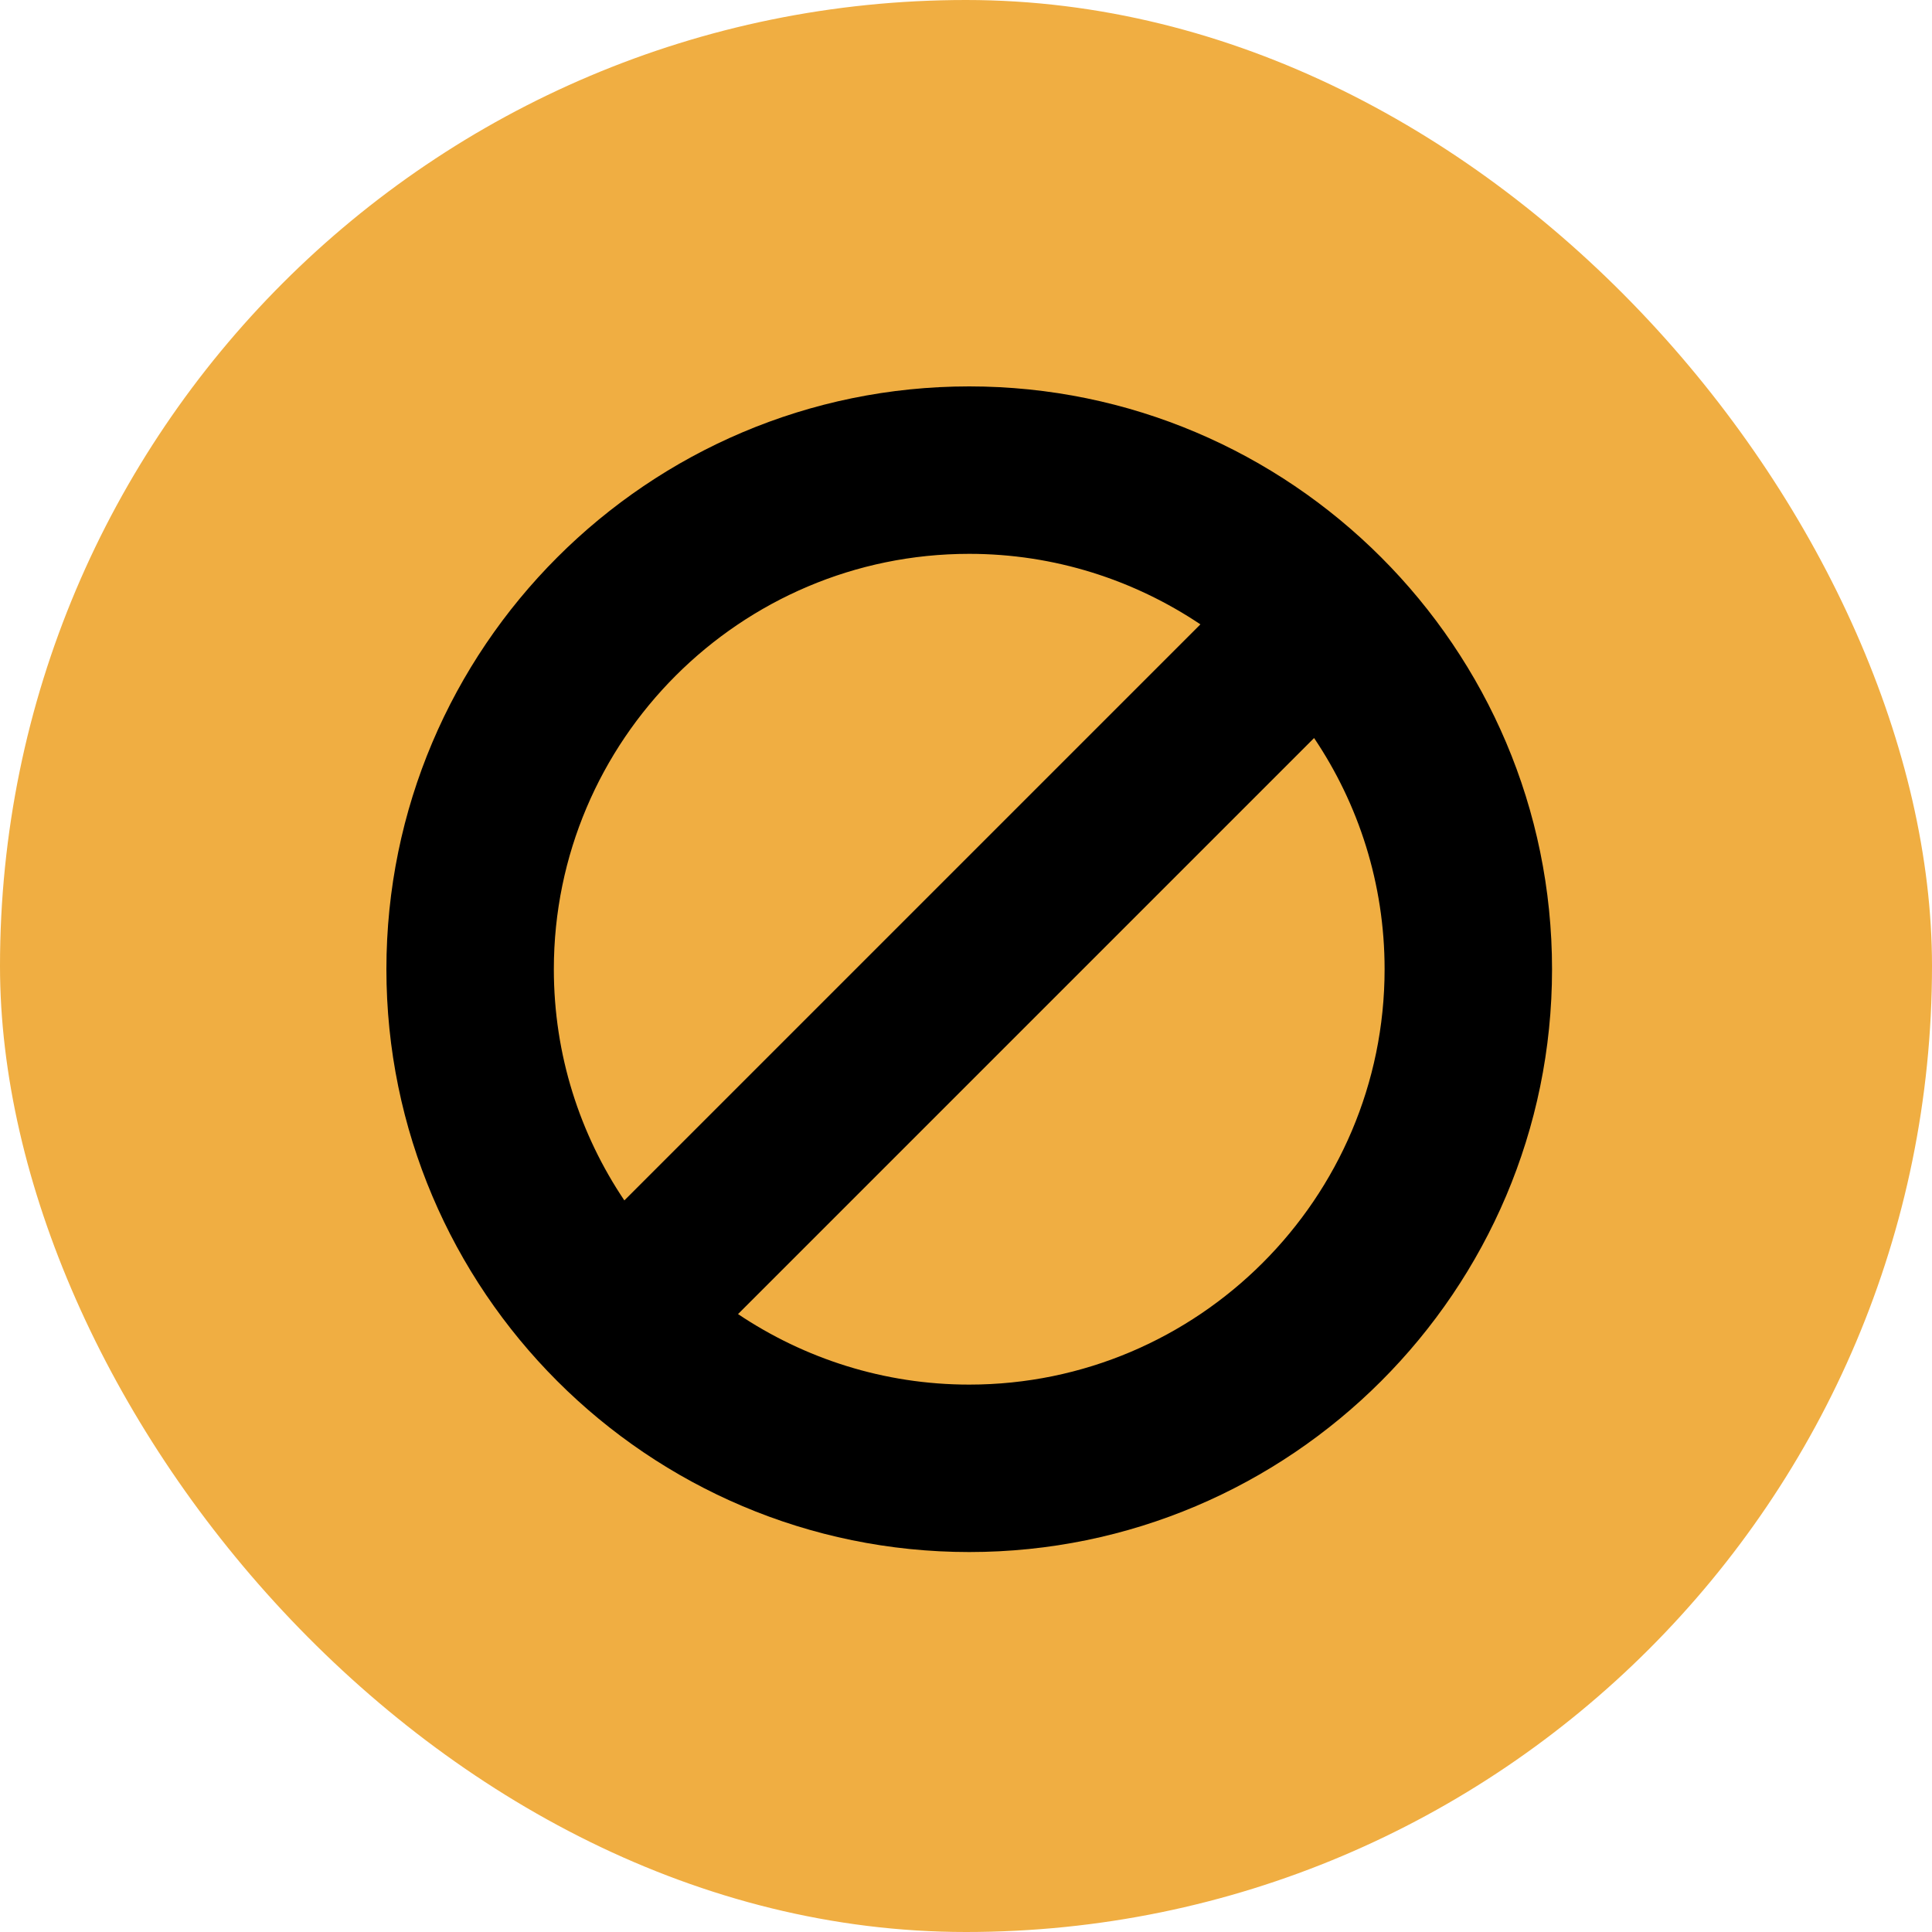
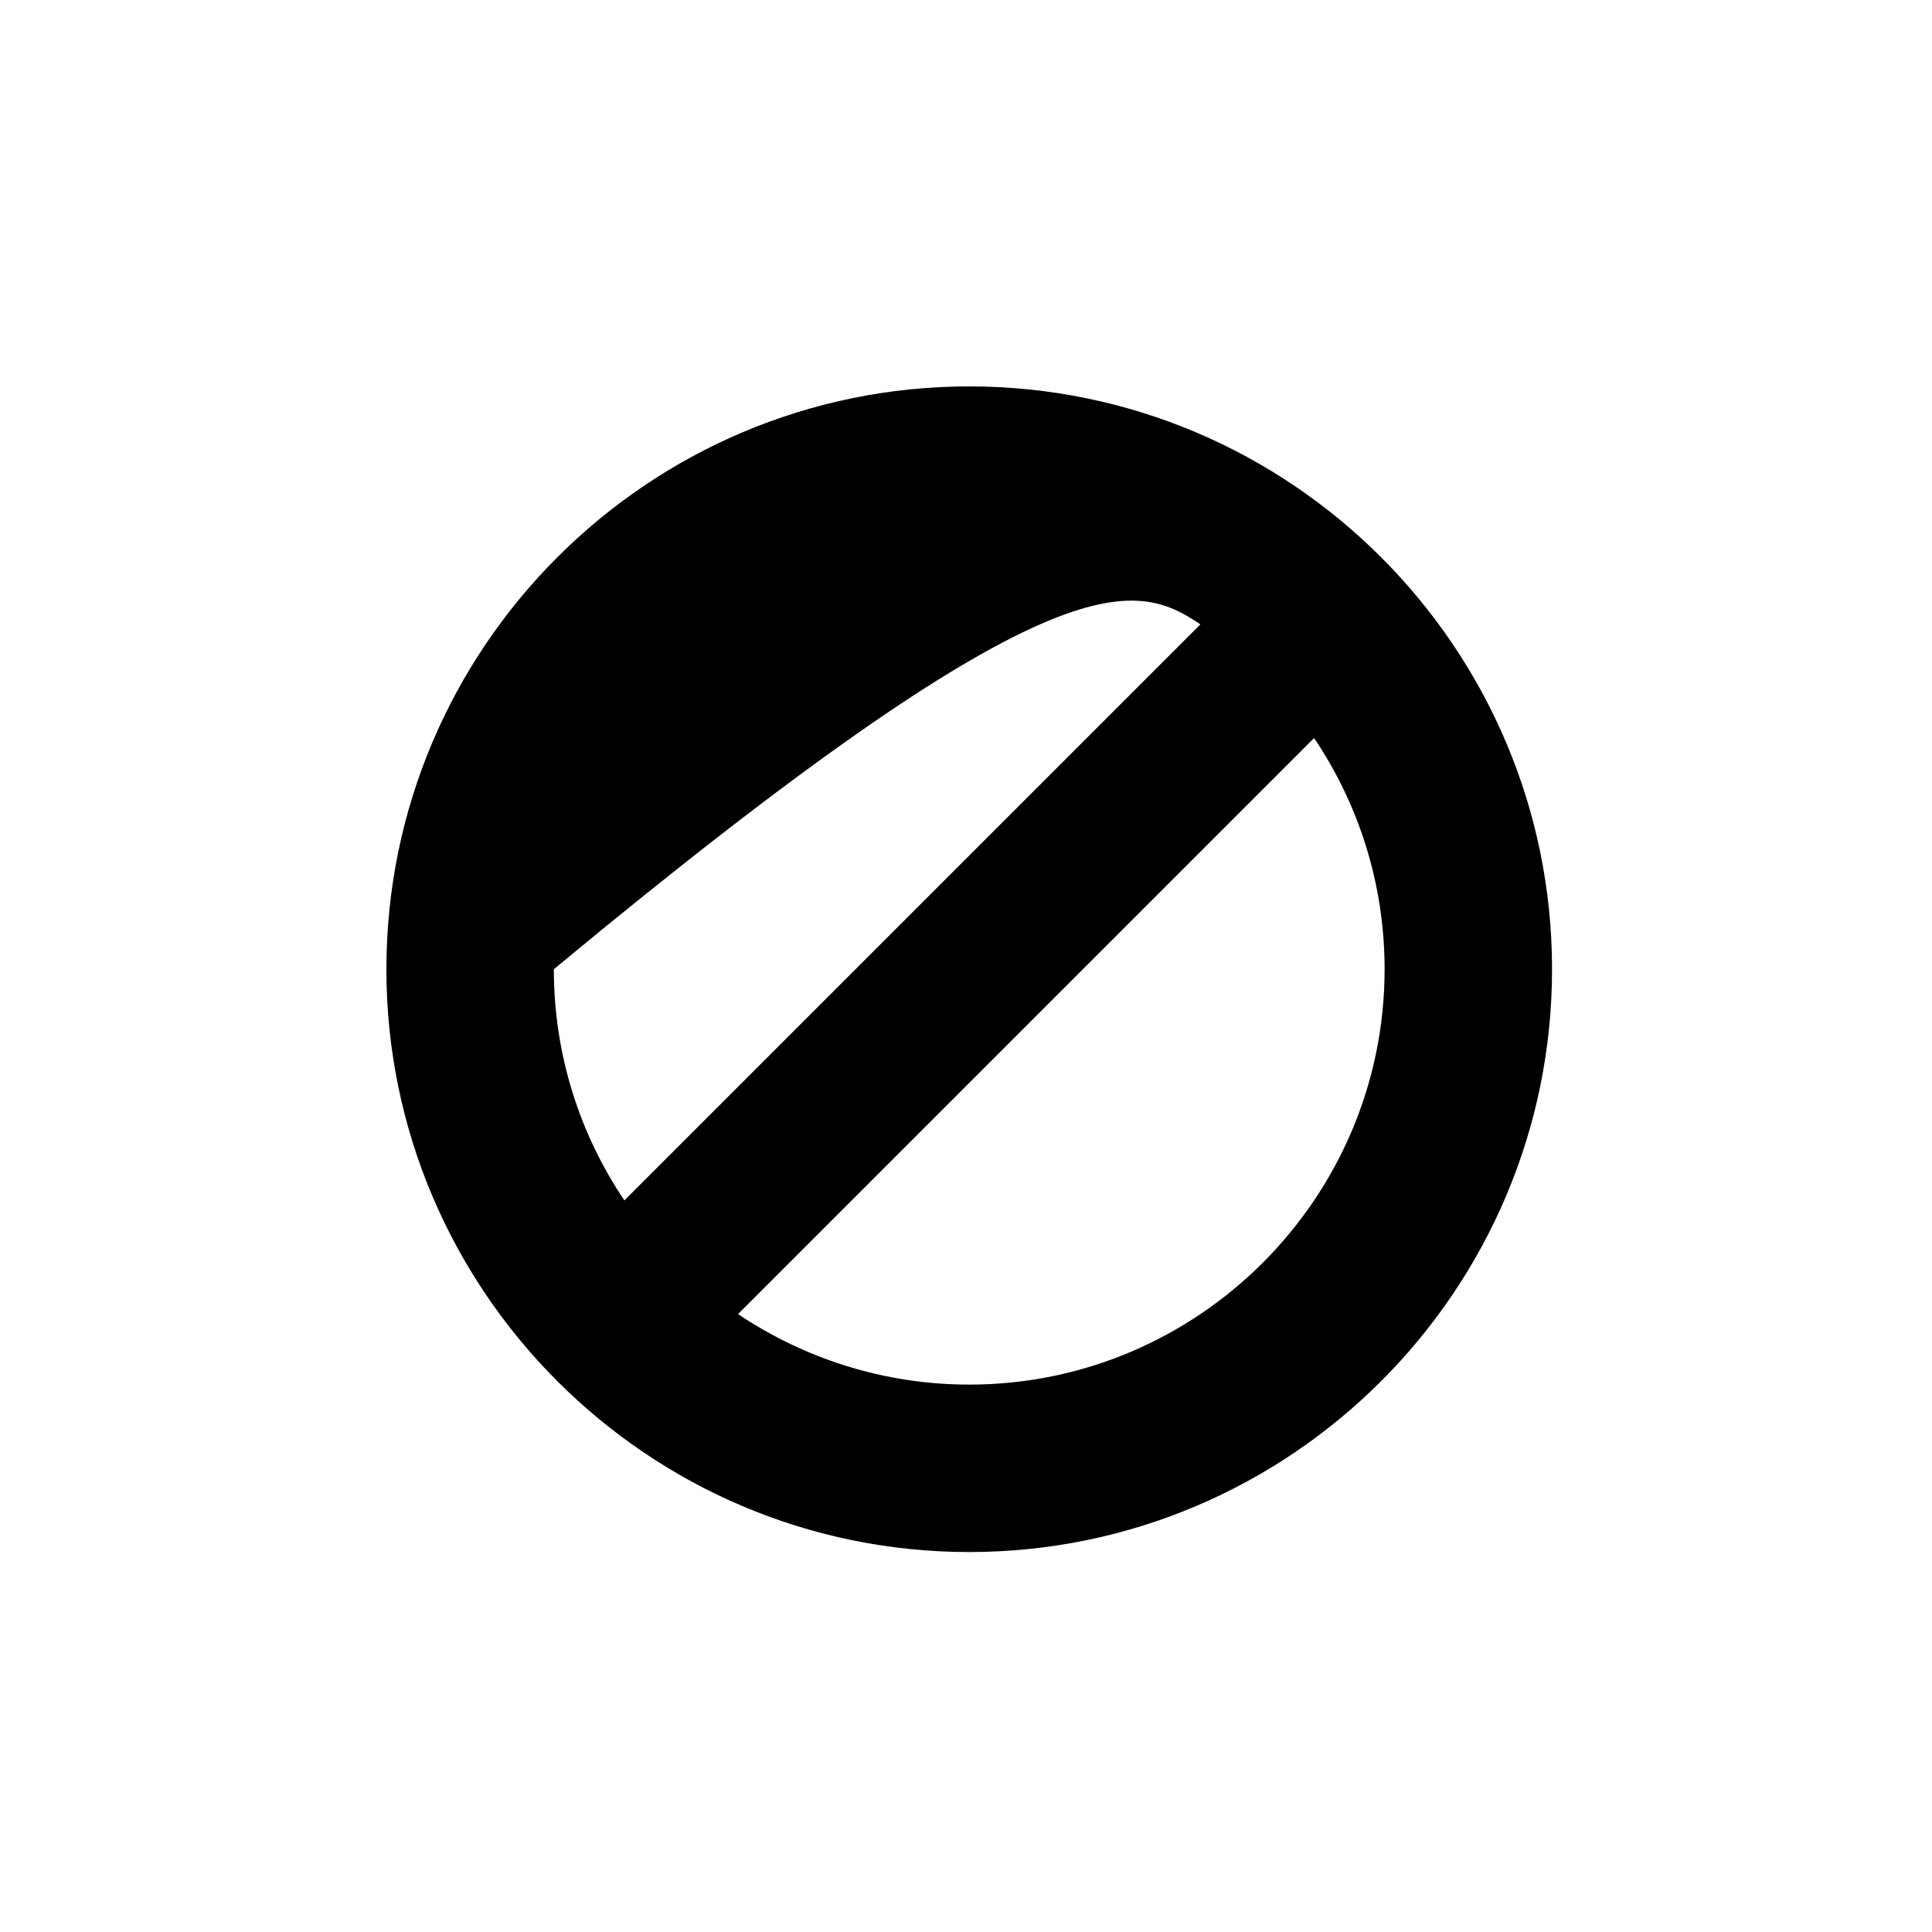
<svg xmlns="http://www.w3.org/2000/svg" width="60" height="60" viewBox="0 0 60 60" fill="none">
-   <rect width="60" height="60" rx="30" fill="#F0AE42" />
  <g clip-path="url(#clip0_4745_10053)">
-     <path d="M30.1 12C20.12 12 12 20.12 12 30.1C12 40.08 20.12 48.2 30.1 48.2C40.08 48.2 48.2 40.08 48.2 30.1C48.2 20.12 40.08 12 30.1 12ZM17.2 30.1C17.2 22.99 22.99 17.2 30.1 17.2C32.75 17.2 35.22 18.01 37.28 19.39L19.39 37.28C18.01 35.23 17.2 32.76 17.2 30.1ZM30.1 43C27.45 43 24.98 42.19 22.92 40.81L40.81 22.92C42.19 24.97 43 27.44 43 30.1C43 37.21 37.21 43 30.1 43Z" fill="black" />
+     <path d="M30.1 12C20.12 12 12 20.12 12 30.1C12 40.08 20.12 48.2 30.1 48.2C40.08 48.2 48.2 40.08 48.2 30.1C48.2 20.12 40.08 12 30.1 12ZM17.2 30.1C32.75 17.2 35.22 18.01 37.28 19.39L19.39 37.28C18.01 35.23 17.2 32.76 17.2 30.1ZM30.1 43C27.45 43 24.98 42.19 22.92 40.81L40.81 22.92C42.19 24.97 43 27.44 43 30.1C43 37.21 37.21 43 30.1 43Z" fill="black" />
  </g>
  <defs>
    <clipPath id="clip0_4745_10053">
      <rect width="36.2" height="36.2" fill="white" transform="translate(12 12)" />
    </clipPath>
  </defs>
</svg>